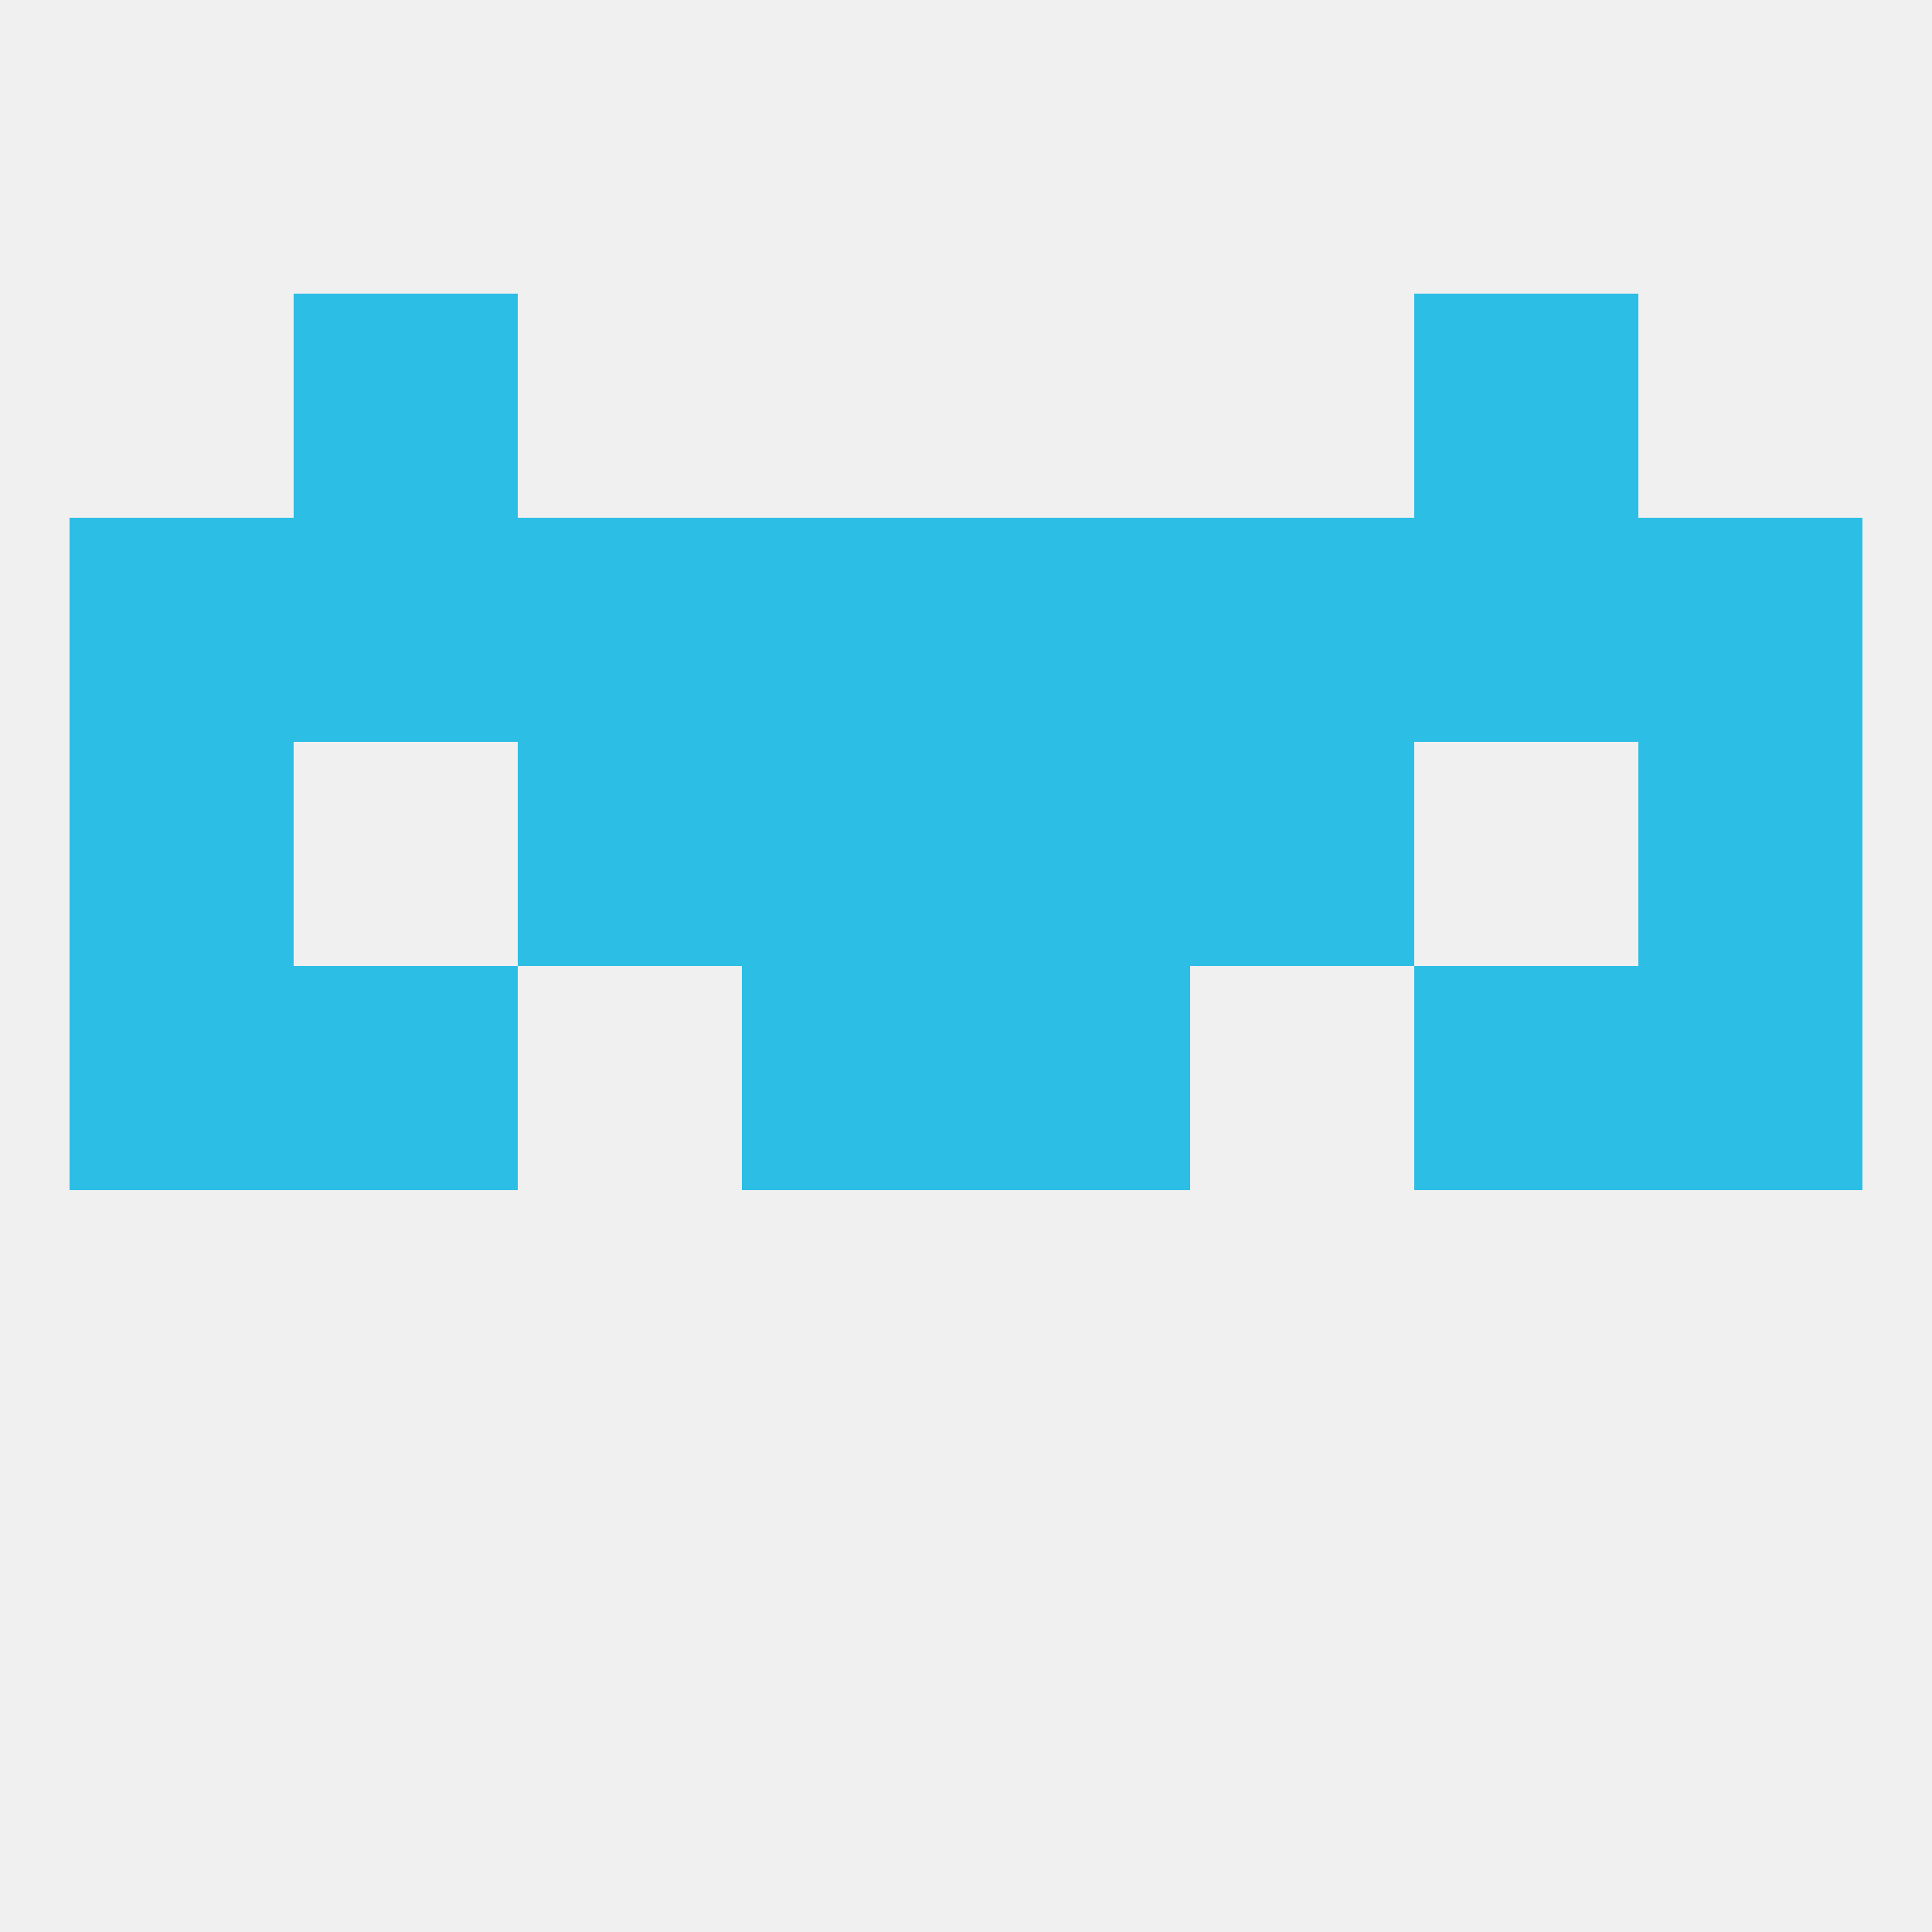
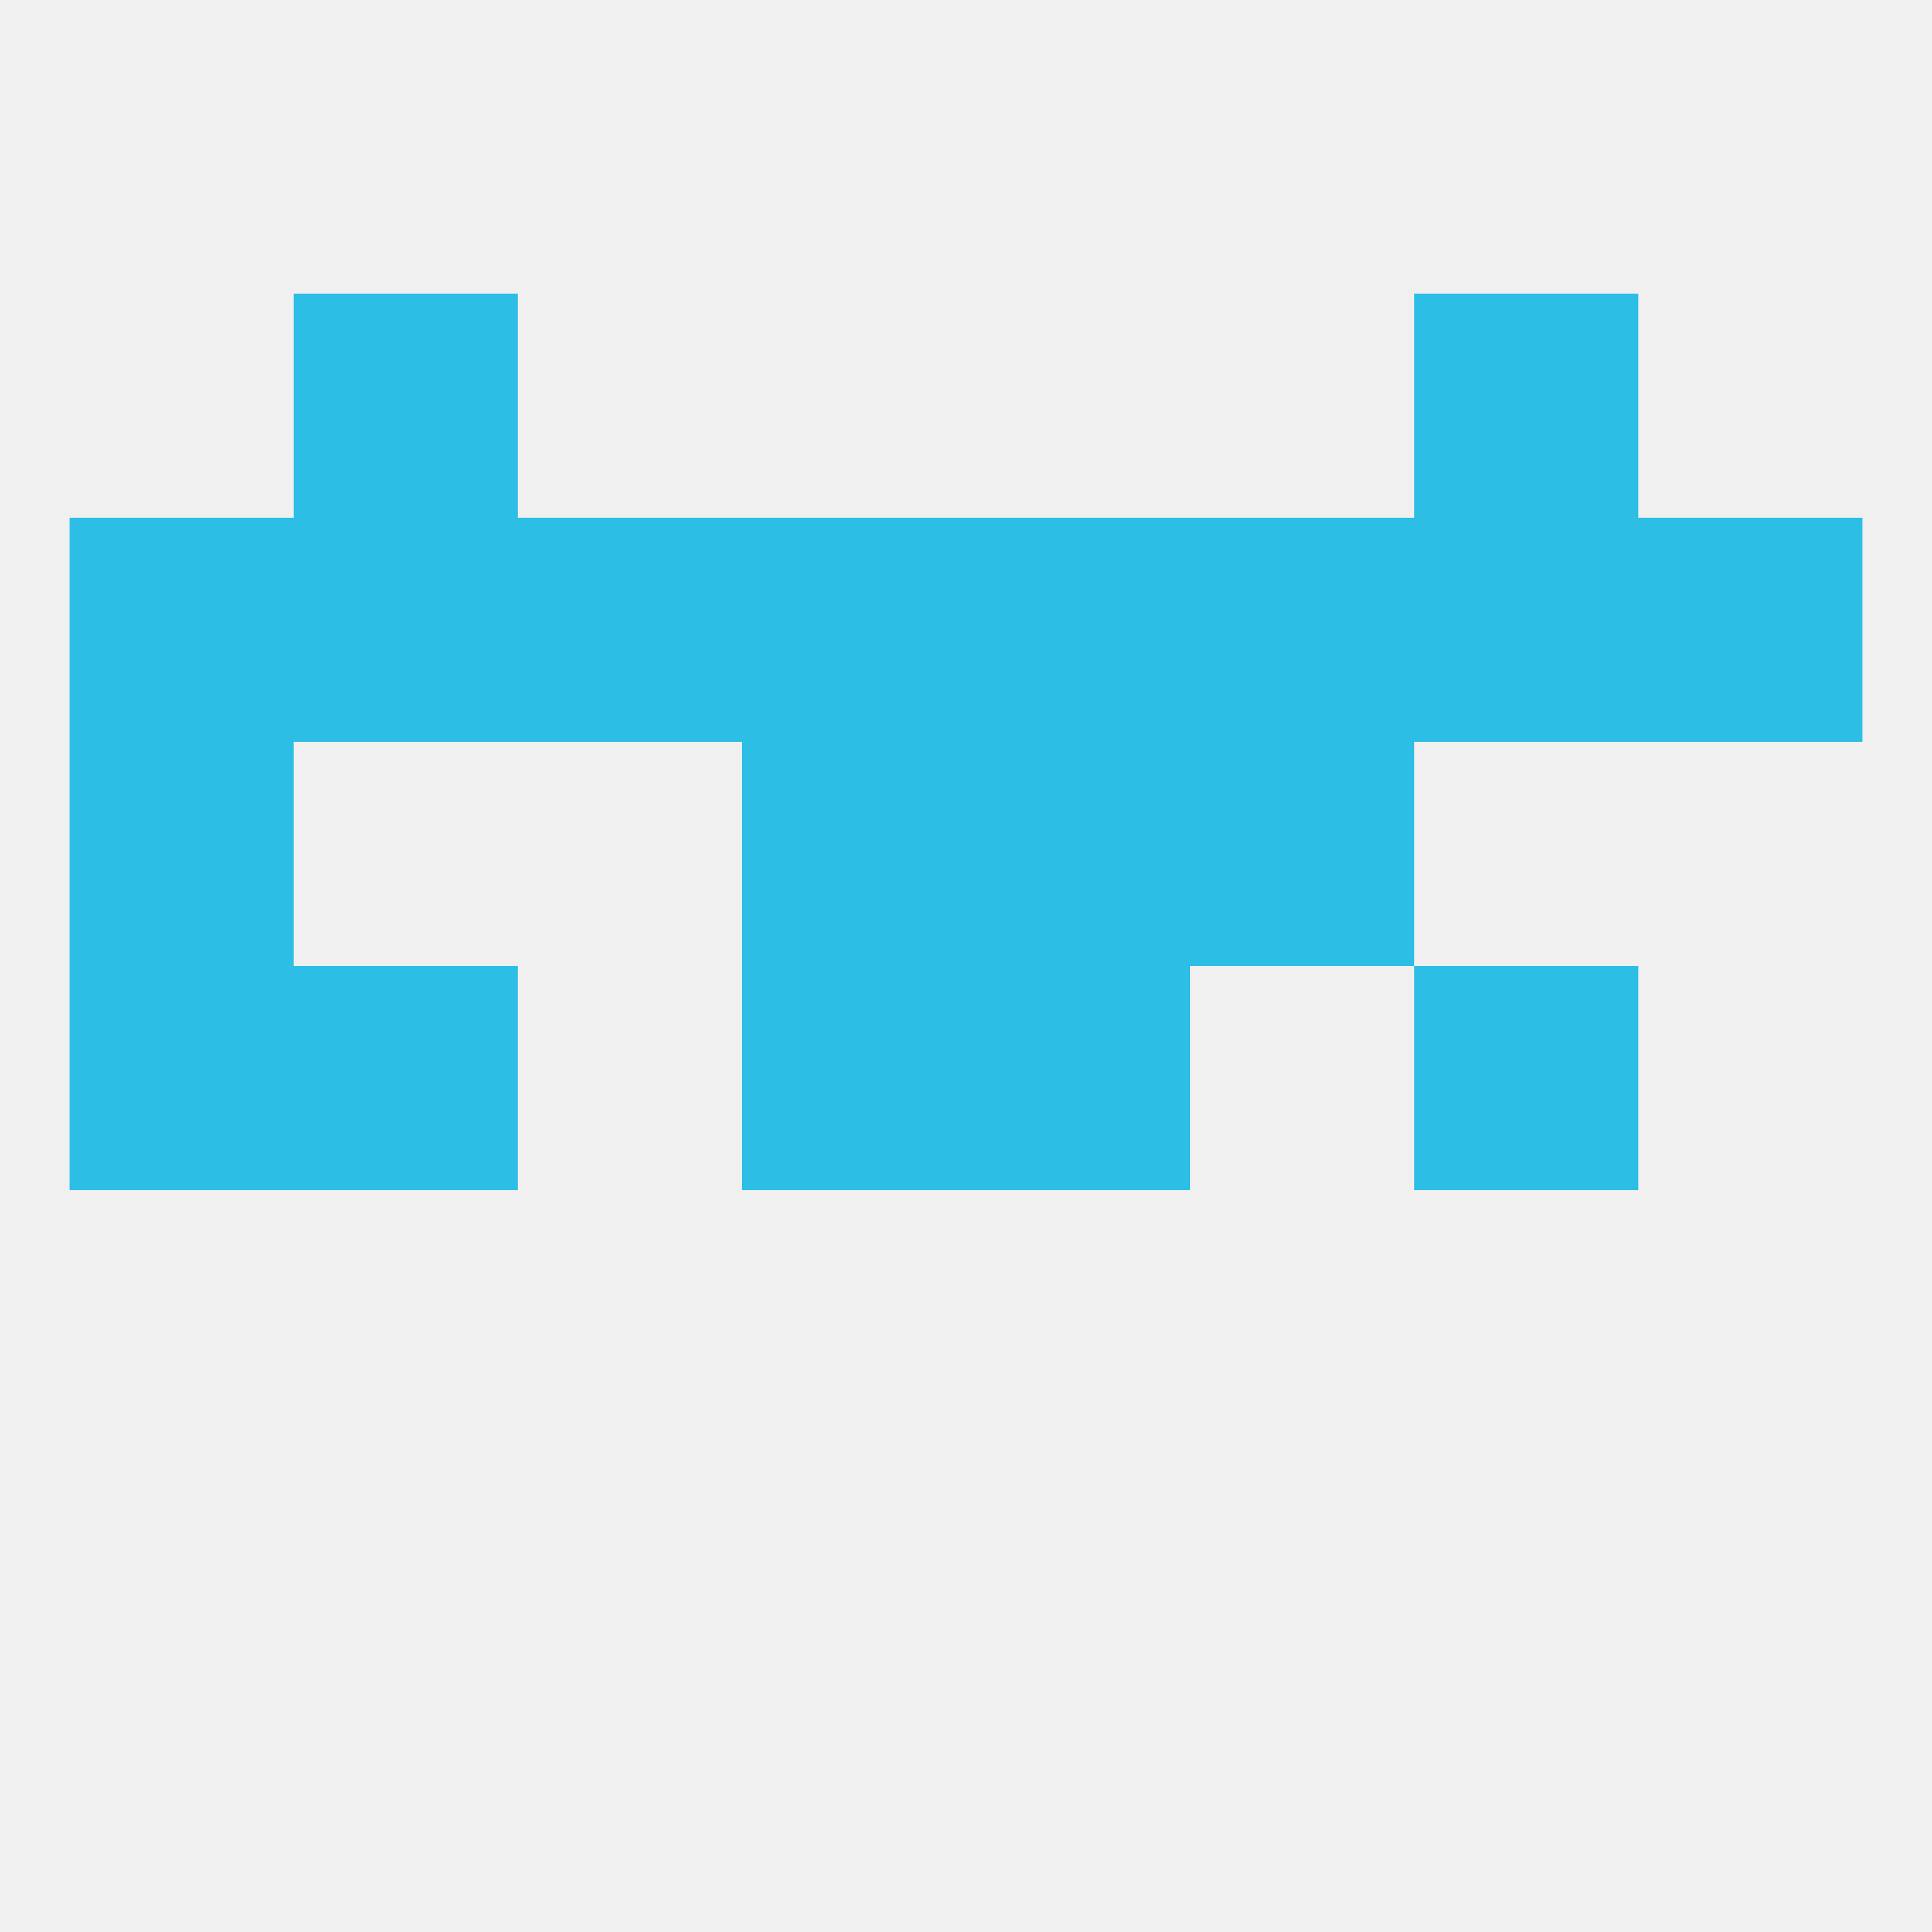
<svg xmlns="http://www.w3.org/2000/svg" version="1.1" baseprofile="full" width="250" height="250" viewBox="0 0 250 250">
  <rect width="100%" height="100%" fill="rgba(240,240,240,255)" />
  <rect x="96" y="67" width="29" height="29" fill="rgba(45,190,230,255)" />
  <rect x="38" y="67" width="29" height="29" fill="rgba(45,190,230,255)" />
  <rect x="9" y="67" width="29" height="29" fill="rgba(45,190,230,255)" />
  <rect x="67" y="67" width="29" height="29" fill="rgba(45,190,230,255)" />
  <rect x="154" y="67" width="29" height="29" fill="rgba(45,190,230,255)" />
  <rect x="125" y="67" width="29" height="29" fill="rgba(45,190,230,255)" />
  <rect x="183" y="67" width="29" height="29" fill="rgba(45,190,230,255)" />
  <rect x="212" y="67" width="29" height="29" fill="rgba(45,190,230,255)" />
  <rect x="38" y="38" width="29" height="29" fill="rgba(45,190,230,255)" />
  <rect x="183" y="38" width="29" height="29" fill="rgba(45,190,230,255)" />
-   <rect x="212" y="125" width="29" height="29" fill="rgba(45,190,230,255)" />
  <rect x="38" y="125" width="29" height="29" fill="rgba(45,190,230,255)" />
  <rect x="183" y="125" width="29" height="29" fill="rgba(45,190,230,255)" />
  <rect x="96" y="125" width="29" height="29" fill="rgba(45,190,230,255)" />
  <rect x="125" y="125" width="29" height="29" fill="rgba(45,190,230,255)" />
  <rect x="9" y="125" width="29" height="29" fill="rgba(45,190,230,255)" />
  <rect x="9" y="96" width="29" height="29" fill="rgba(45,190,230,255)" />
-   <rect x="212" y="96" width="29" height="29" fill="rgba(45,190,230,255)" />
-   <rect x="67" y="96" width="29" height="29" fill="rgba(45,190,230,255)" />
  <rect x="154" y="96" width="29" height="29" fill="rgba(45,190,230,255)" />
  <rect x="96" y="96" width="29" height="29" fill="rgba(45,190,230,255)" />
  <rect x="125" y="96" width="29" height="29" fill="rgba(45,190,230,255)" />
</svg>